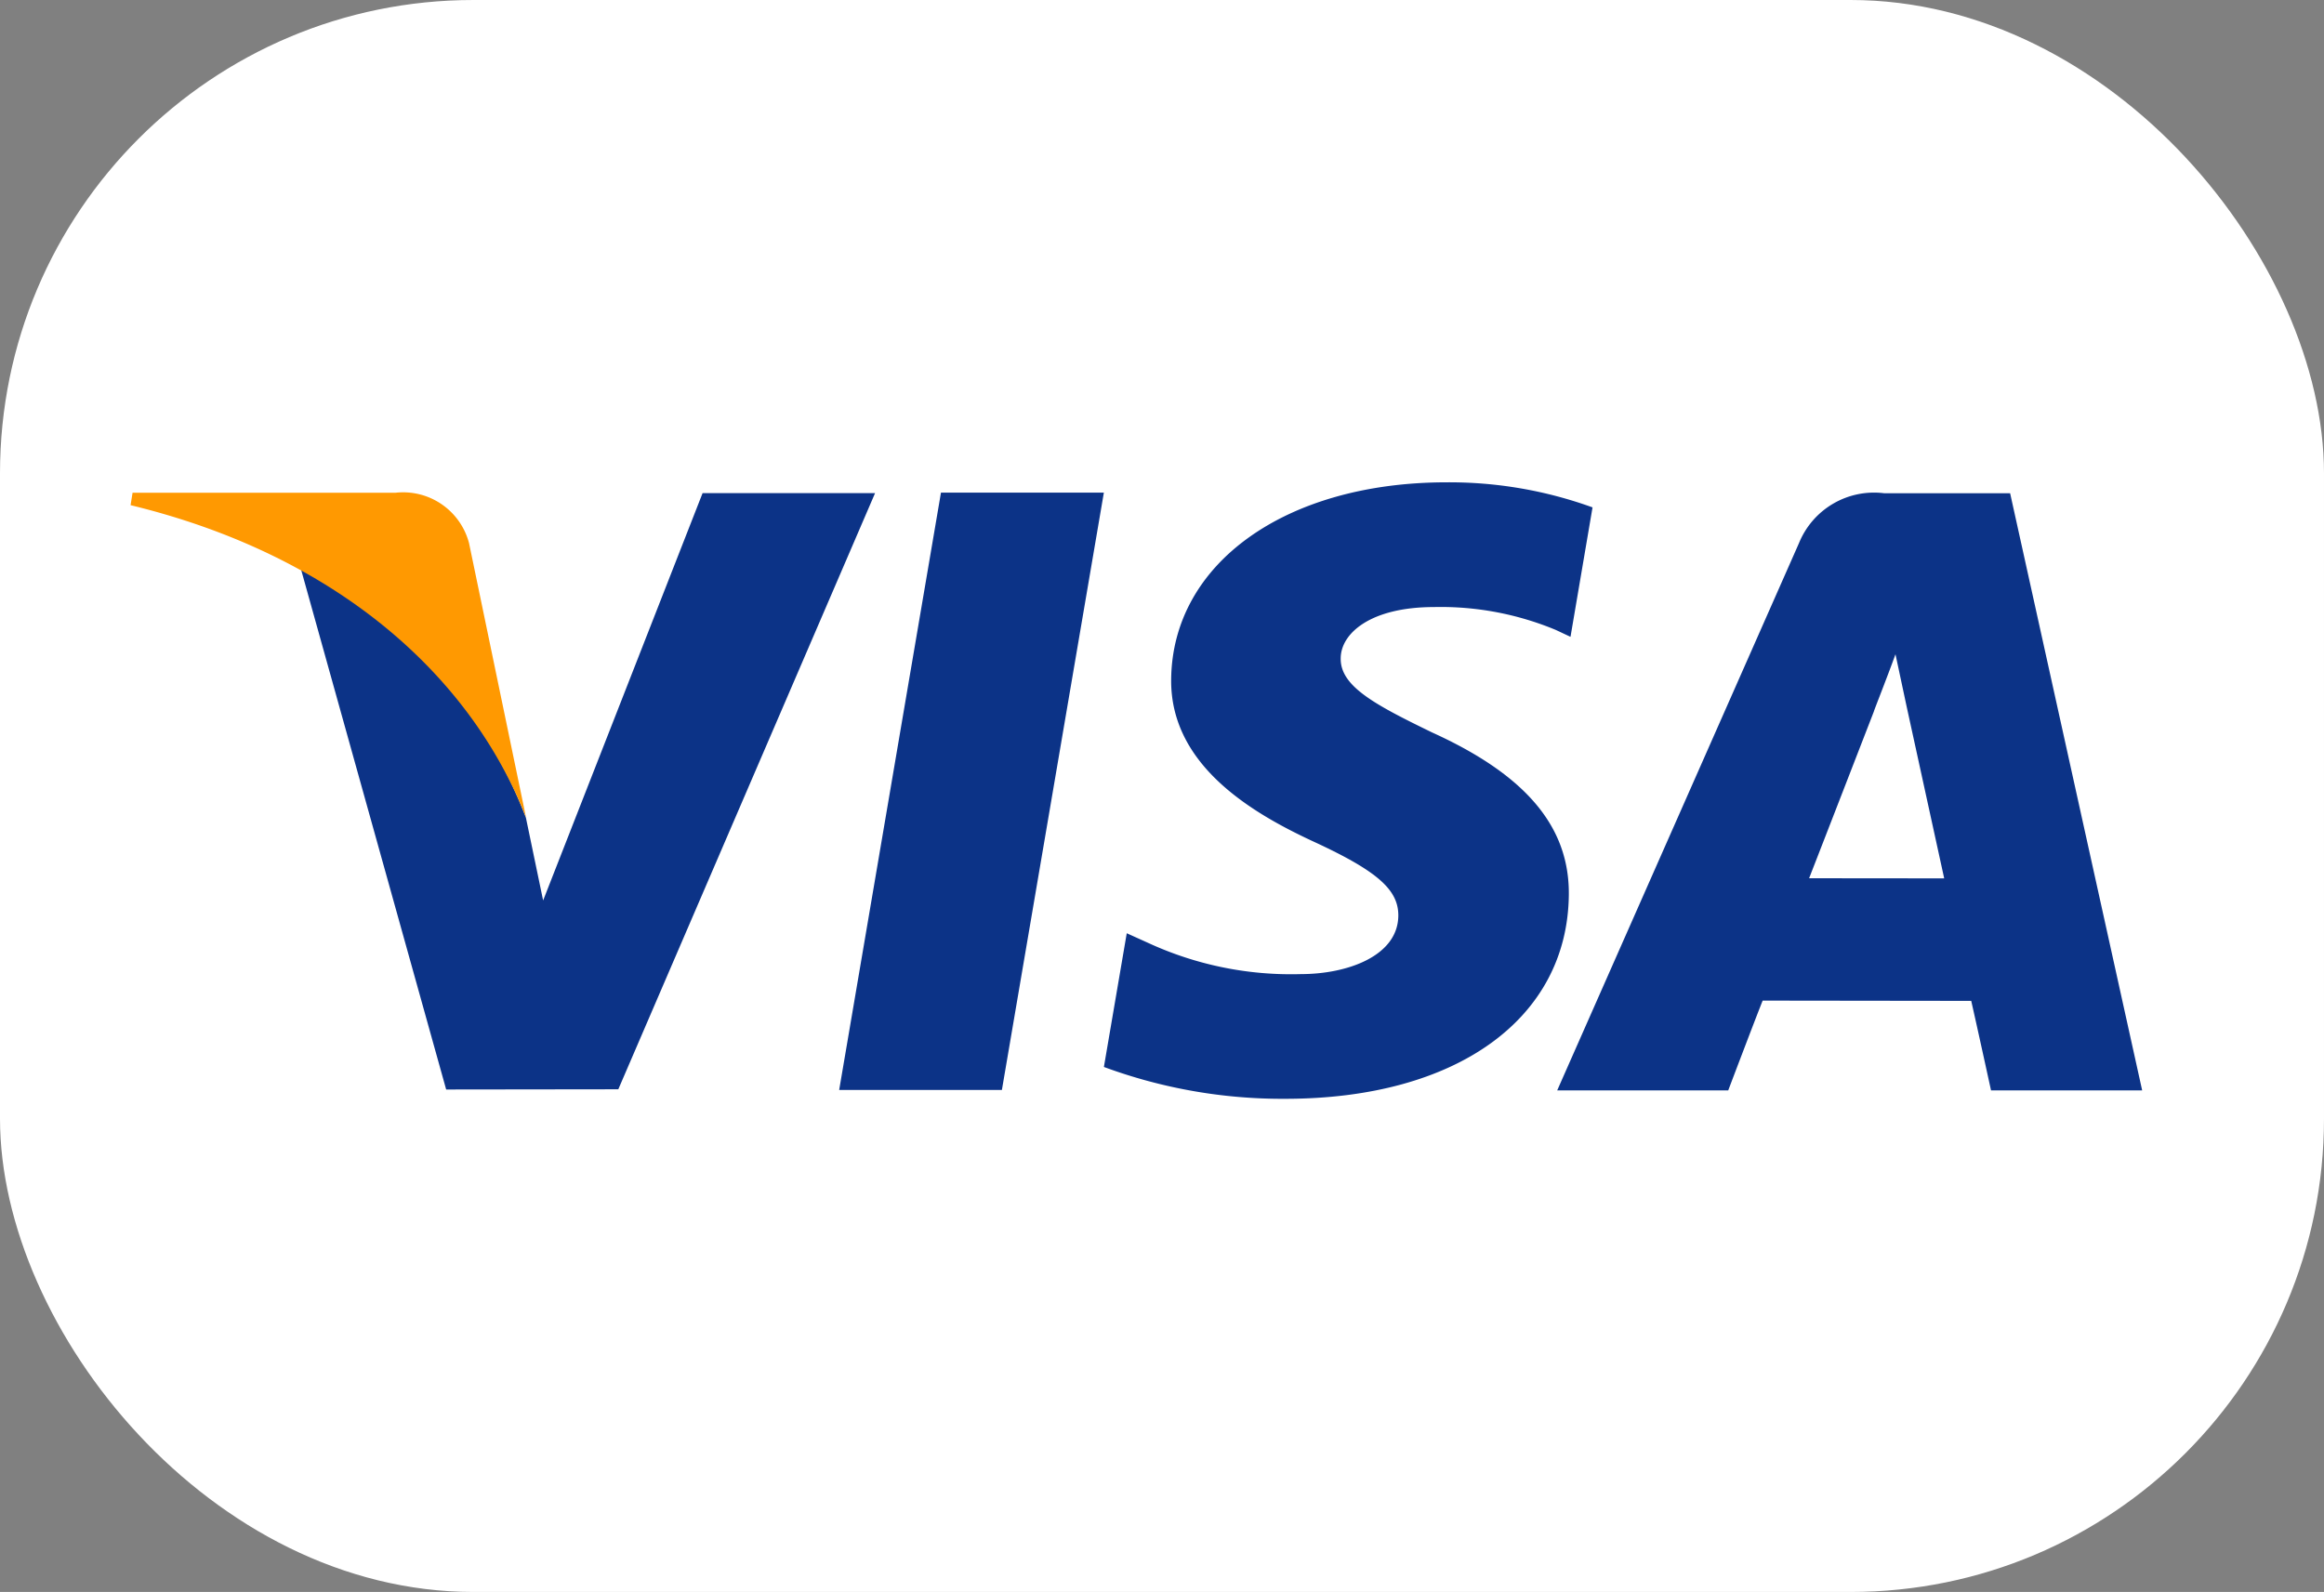
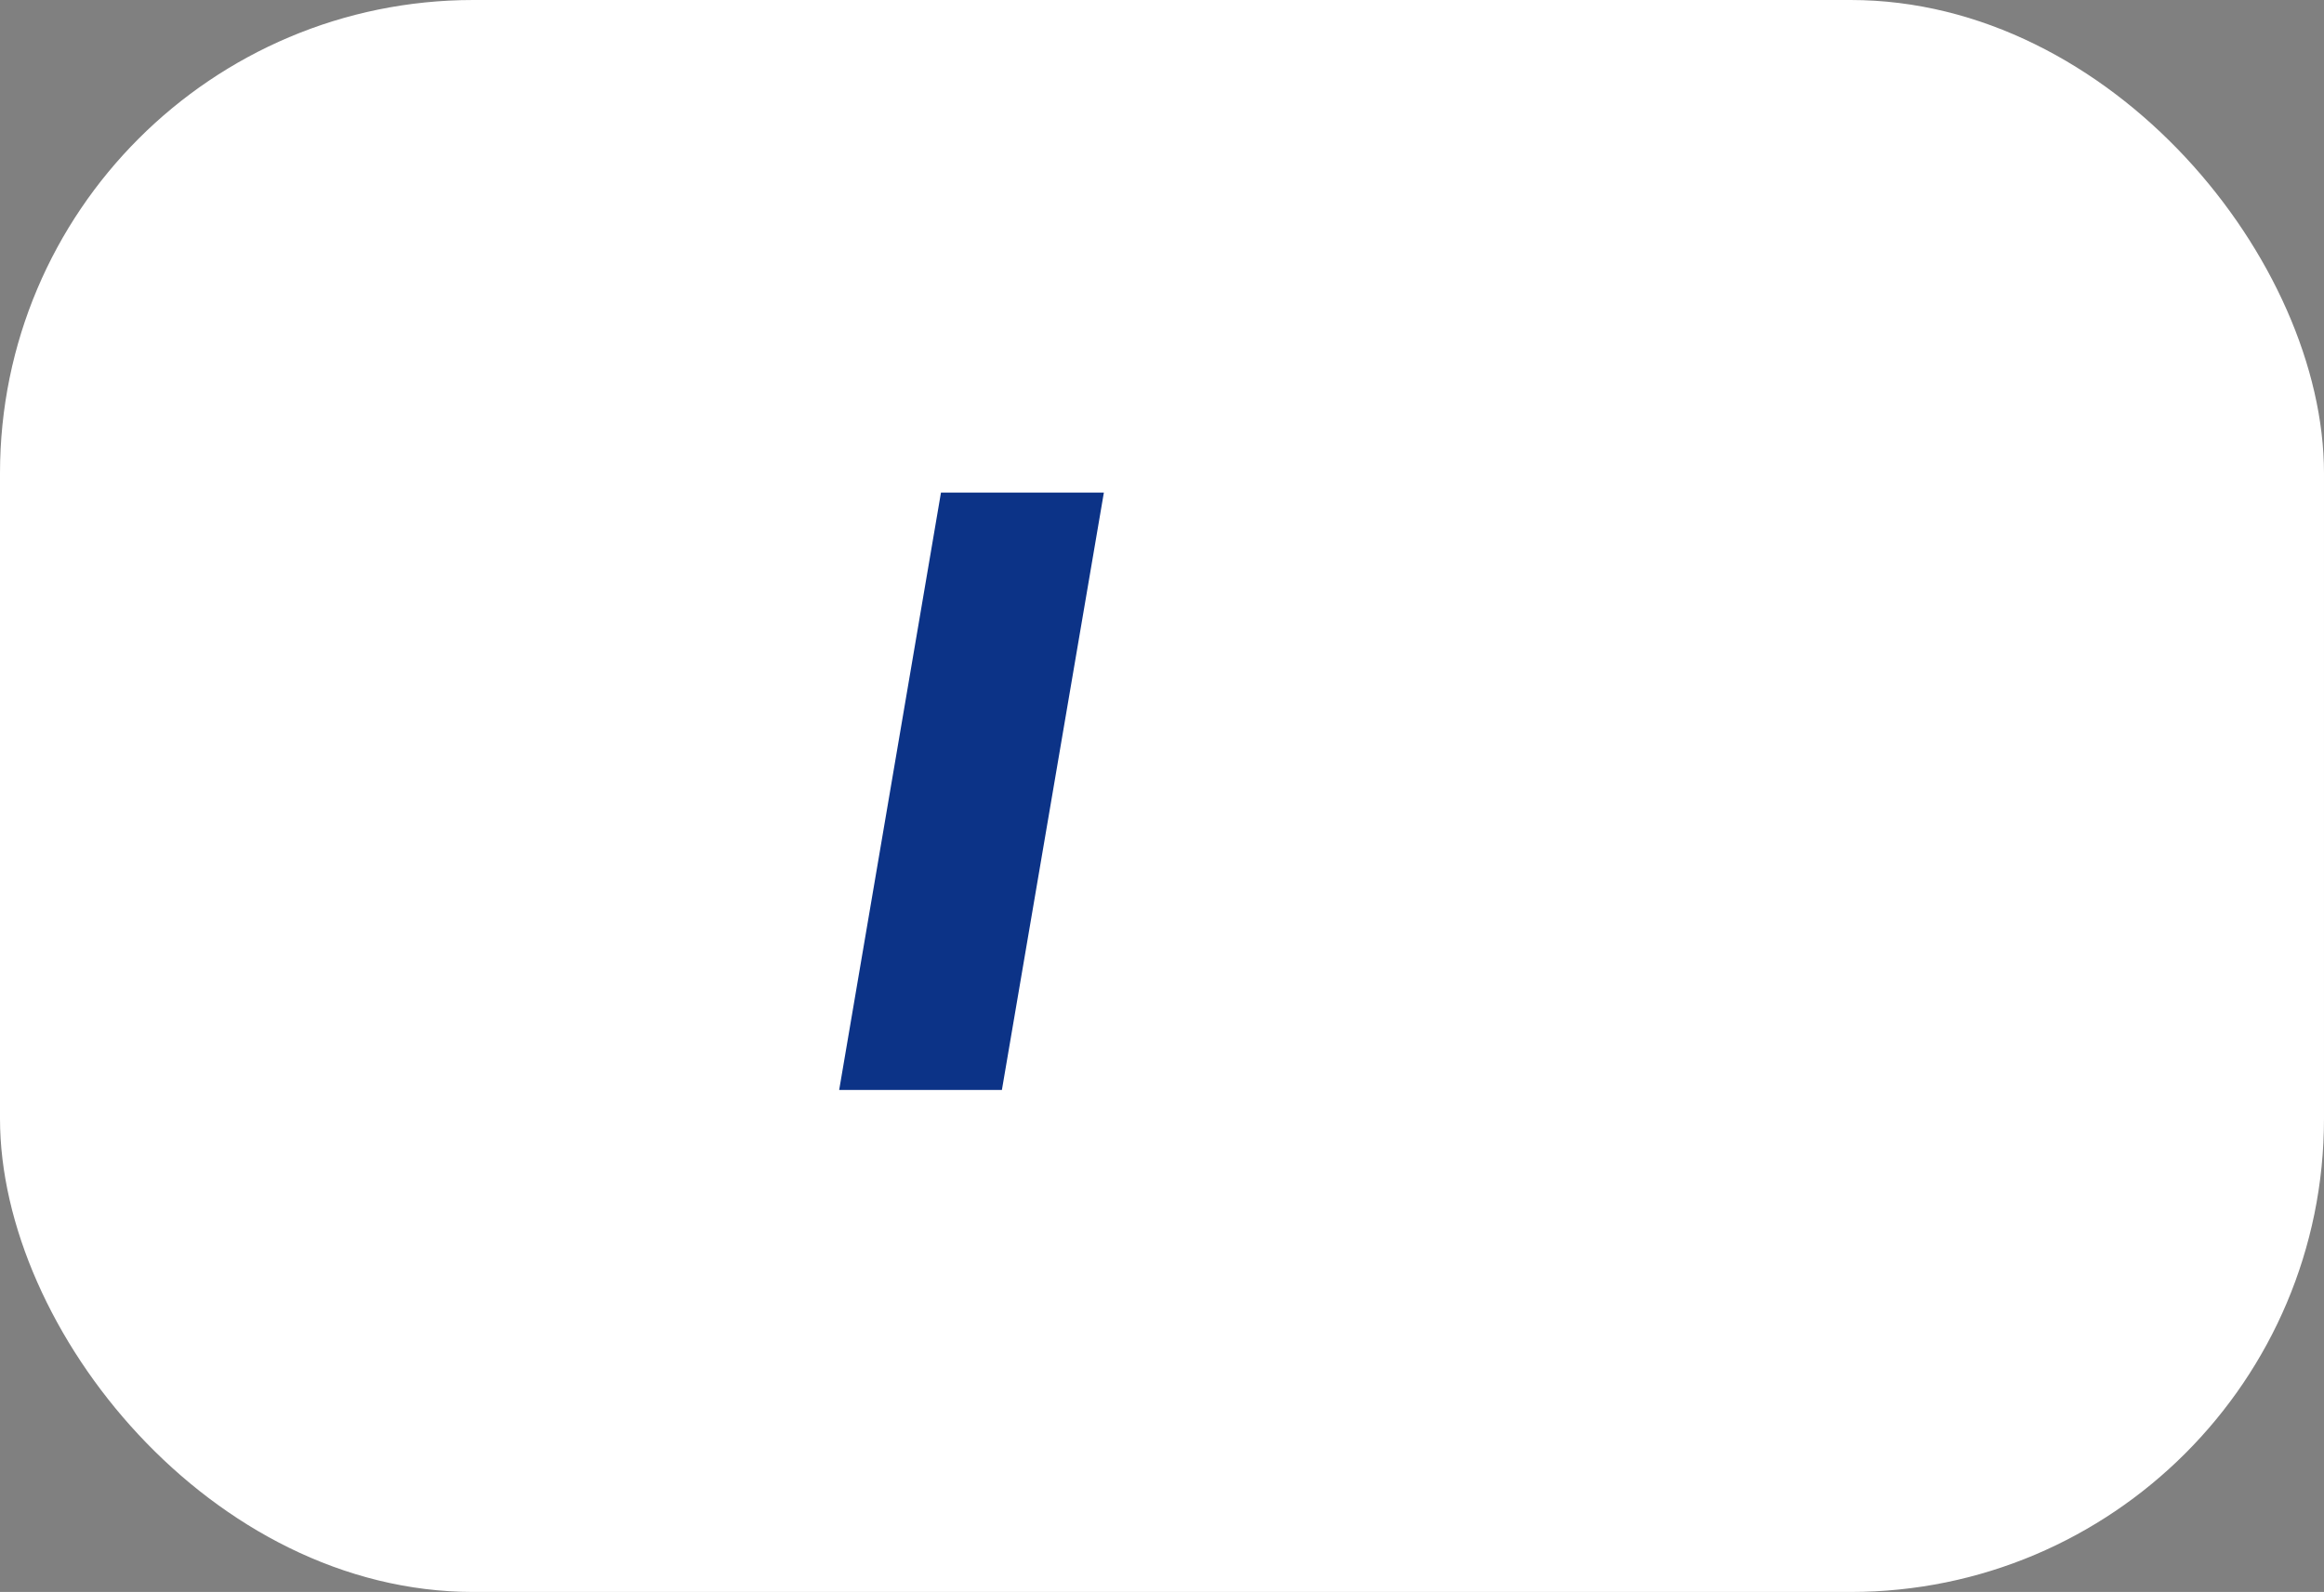
<svg xmlns="http://www.w3.org/2000/svg" width="54" height="37" viewBox="0 0 54 37">
  <rect x="0" y="0" width="54" height="37" fill="#808080" stroke="none" />
  <g id="Group_30764" data-name="Group 30764" transform="translate(0 -0.168)">
    <rect id="Rectangle_12342" data-name="Rectangle 12342" width="54" height="37" rx="11" transform="translate(0 0.168)" fill="#fff" />
    <g id="VISA" transform="translate(26.402 18.543)">
      <g id="Group_30738" data-name="Group 30738" transform="translate(-23.368 -7.165)">
        <path id="Path_78997" data-name="Path 78997" d="M125.783,15.724l2.365-13.882h3.785l-2.369,13.882Z" transform="translate(-109.318 -1.602)" fill="#0c3387" />
-         <path id="Path_78998" data-name="Path 78998" d="M184.137.583A9.759,9.759,0,0,0,180.745,0c-3.739,0-6.373,1.883-6.4,4.581-.021,1.994,1.88,3.108,3.315,3.772,1.473.681,1.969,1.115,1.963,1.722-.01.931-1.177,1.355-2.265,1.355A7.927,7.927,0,0,1,173.8,10.7l-.487-.22-.531,3.108a11.964,11.964,0,0,0,4.215.74c3.978,0,6.559-1.861,6.588-4.743.015-1.578-.993-2.78-3.176-3.771-1.323-.643-2.134-1.071-2.125-1.721,0-.577.686-1.194,2.168-1.194a6.958,6.958,0,0,1,2.831.532l.341.16.512-3.009Z" transform="translate(-150.166)" fill="#0c3387" />
-         <path id="Path_78999" data-name="Path 78999" d="M263.771,1.944h-2.924A1.883,1.883,0,0,0,258.866,3.1l-5.619,12.722h3.974s.648-1.71.8-2.086l4.846.006c.112.486.46,2.08.46,2.08h3.512L263.771,1.944ZM259.1,10.892c.313-.8,1.507-3.881,1.507-3.881-.021.037.311-.8.5-1.325l.256,1.2s.724,3.314.876,4.009Z" transform="translate(-220.098 -1.69)" fill="#0c3387" />
-         <path id="Path_79000" data-name="Path 79000" d="M39.521,1.92l-3.705,9.467-.4-1.923a10.82,10.82,0,0,0-5.24-5.824l3.387,12.141,4-.005L43.529,1.92Z" transform="translate(-26.23 -1.669)" fill="#0c3387" />
-         <path id="Path_79001" data-name="Path 79001" d="M6.15,1.855H.046L0,2.143C4.746,3.293,7.888,6.07,9.19,9.407L7.865,3.027A1.583,1.583,0,0,0,6.15,1.855Z" transform="translate(0 -1.612)" fill="#ff9901" />
      </g>
    </g>
  </g>
</svg>